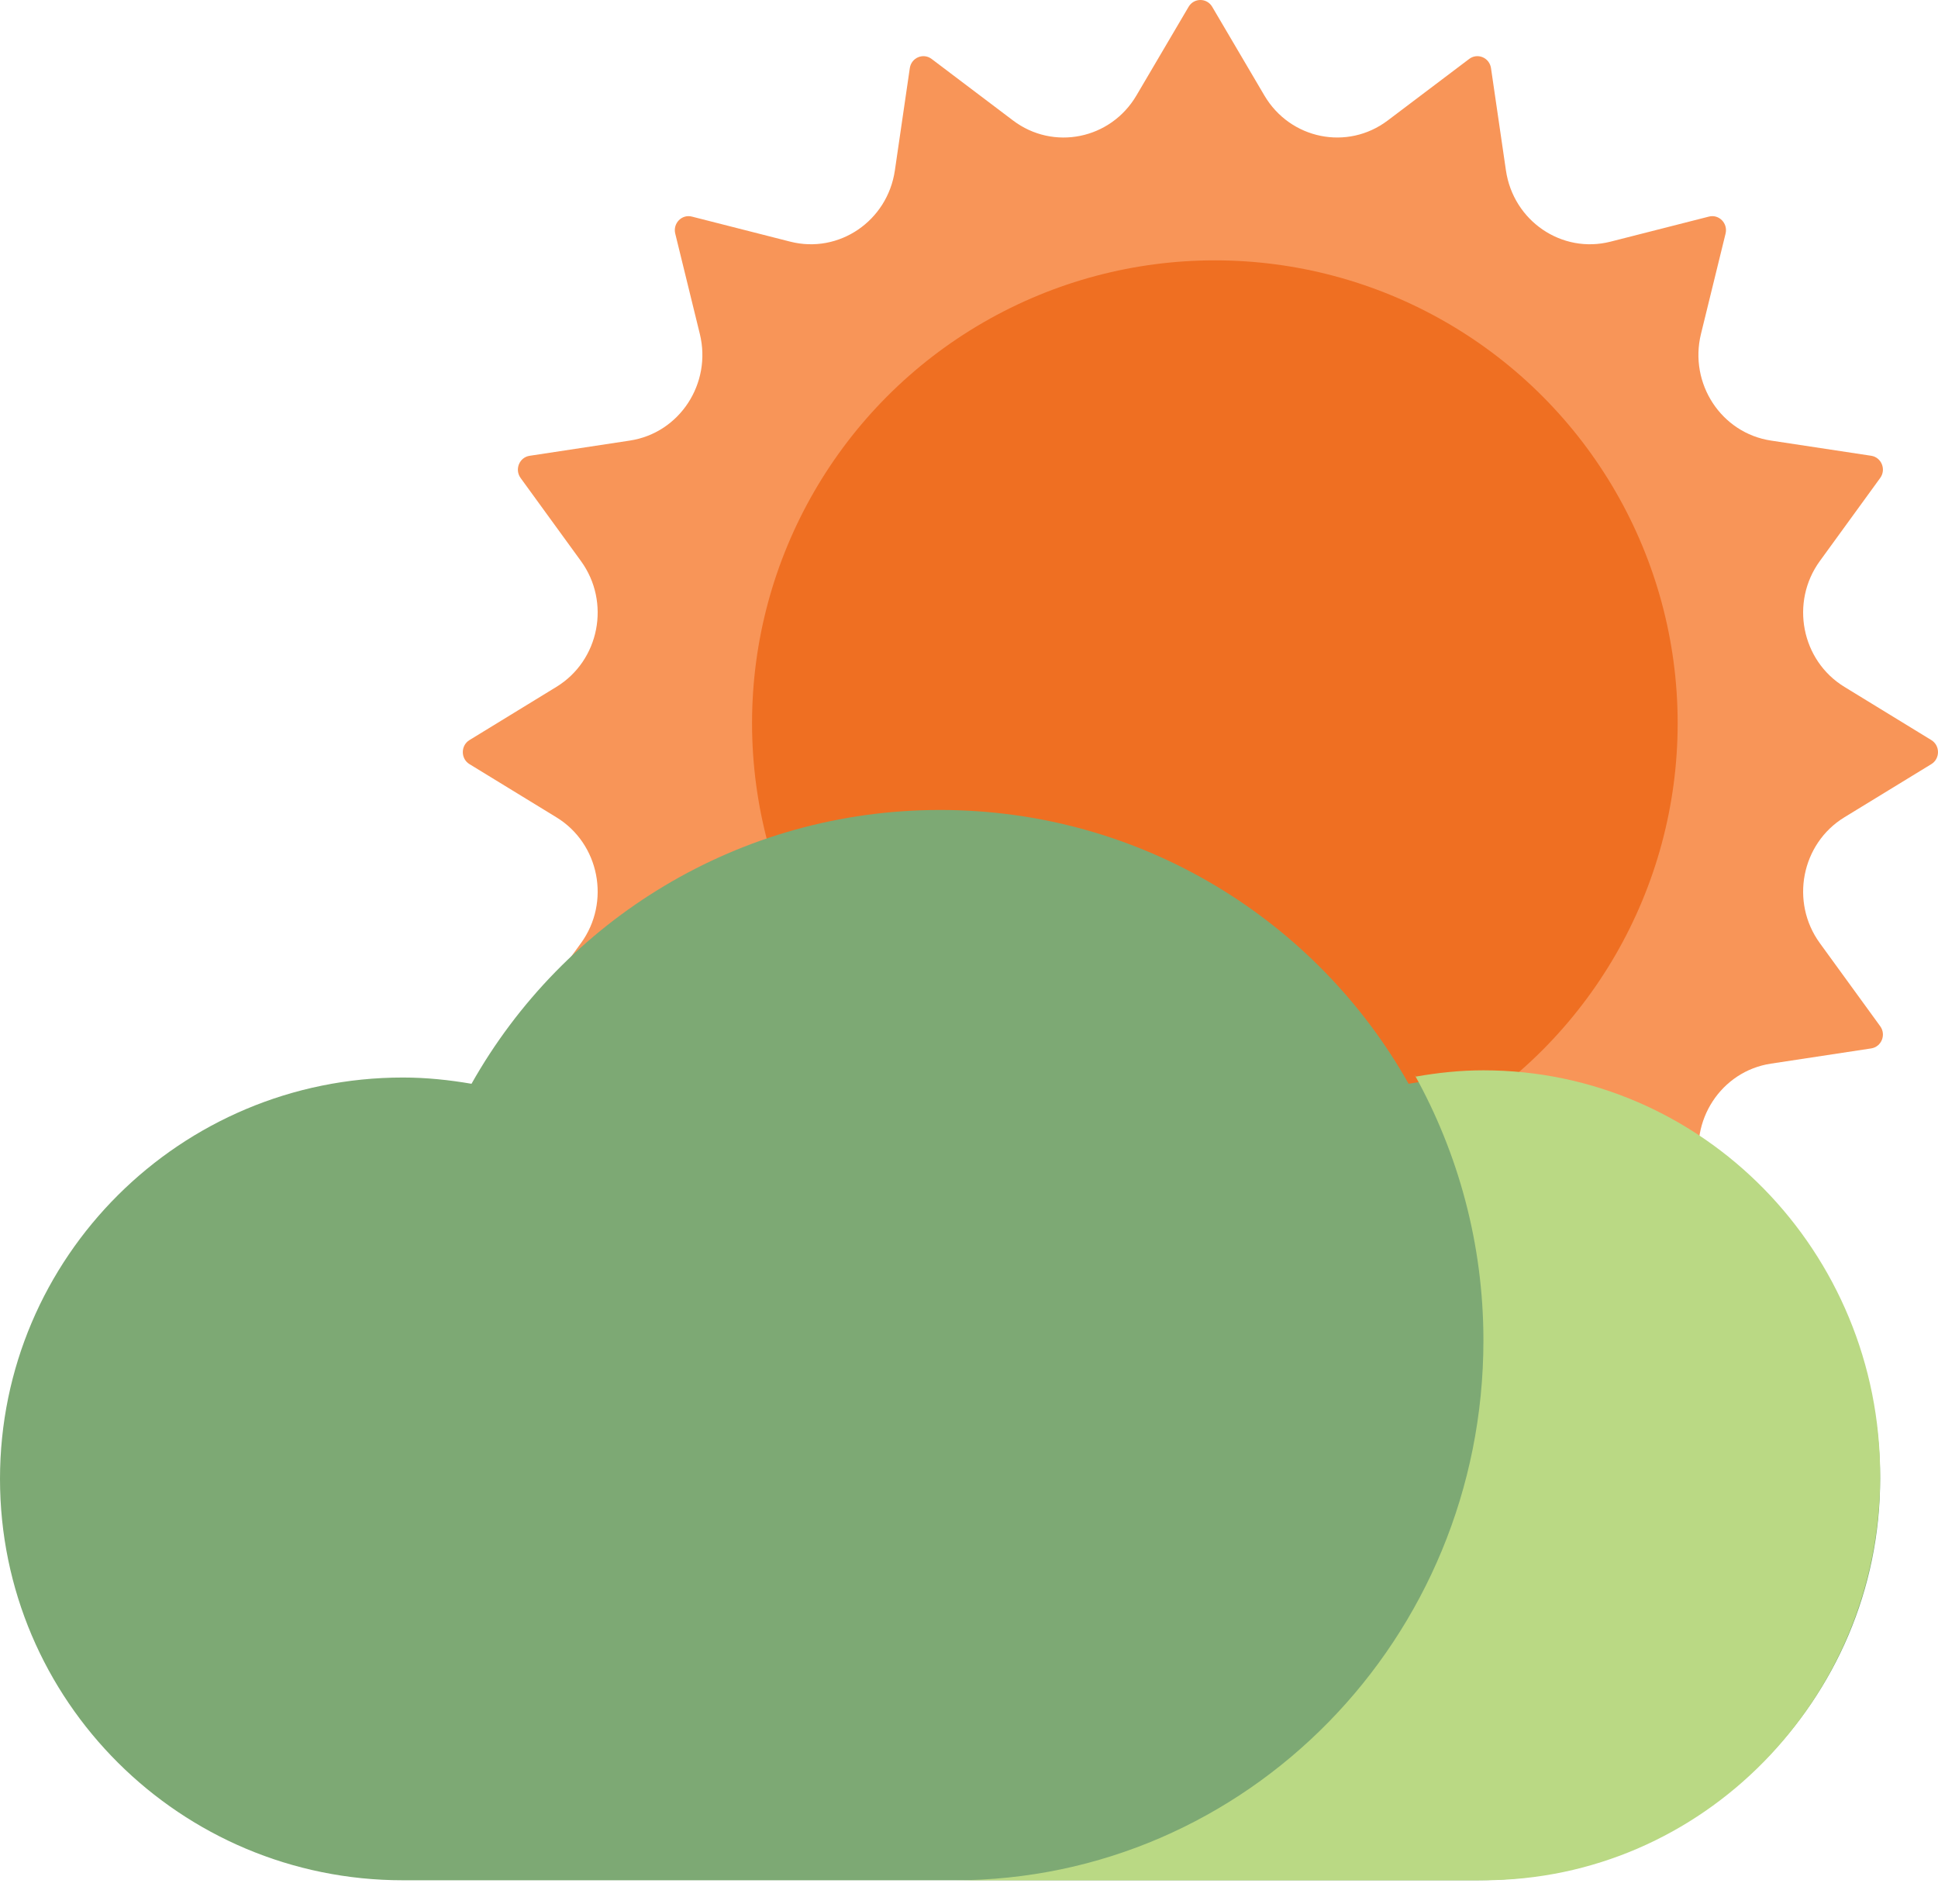
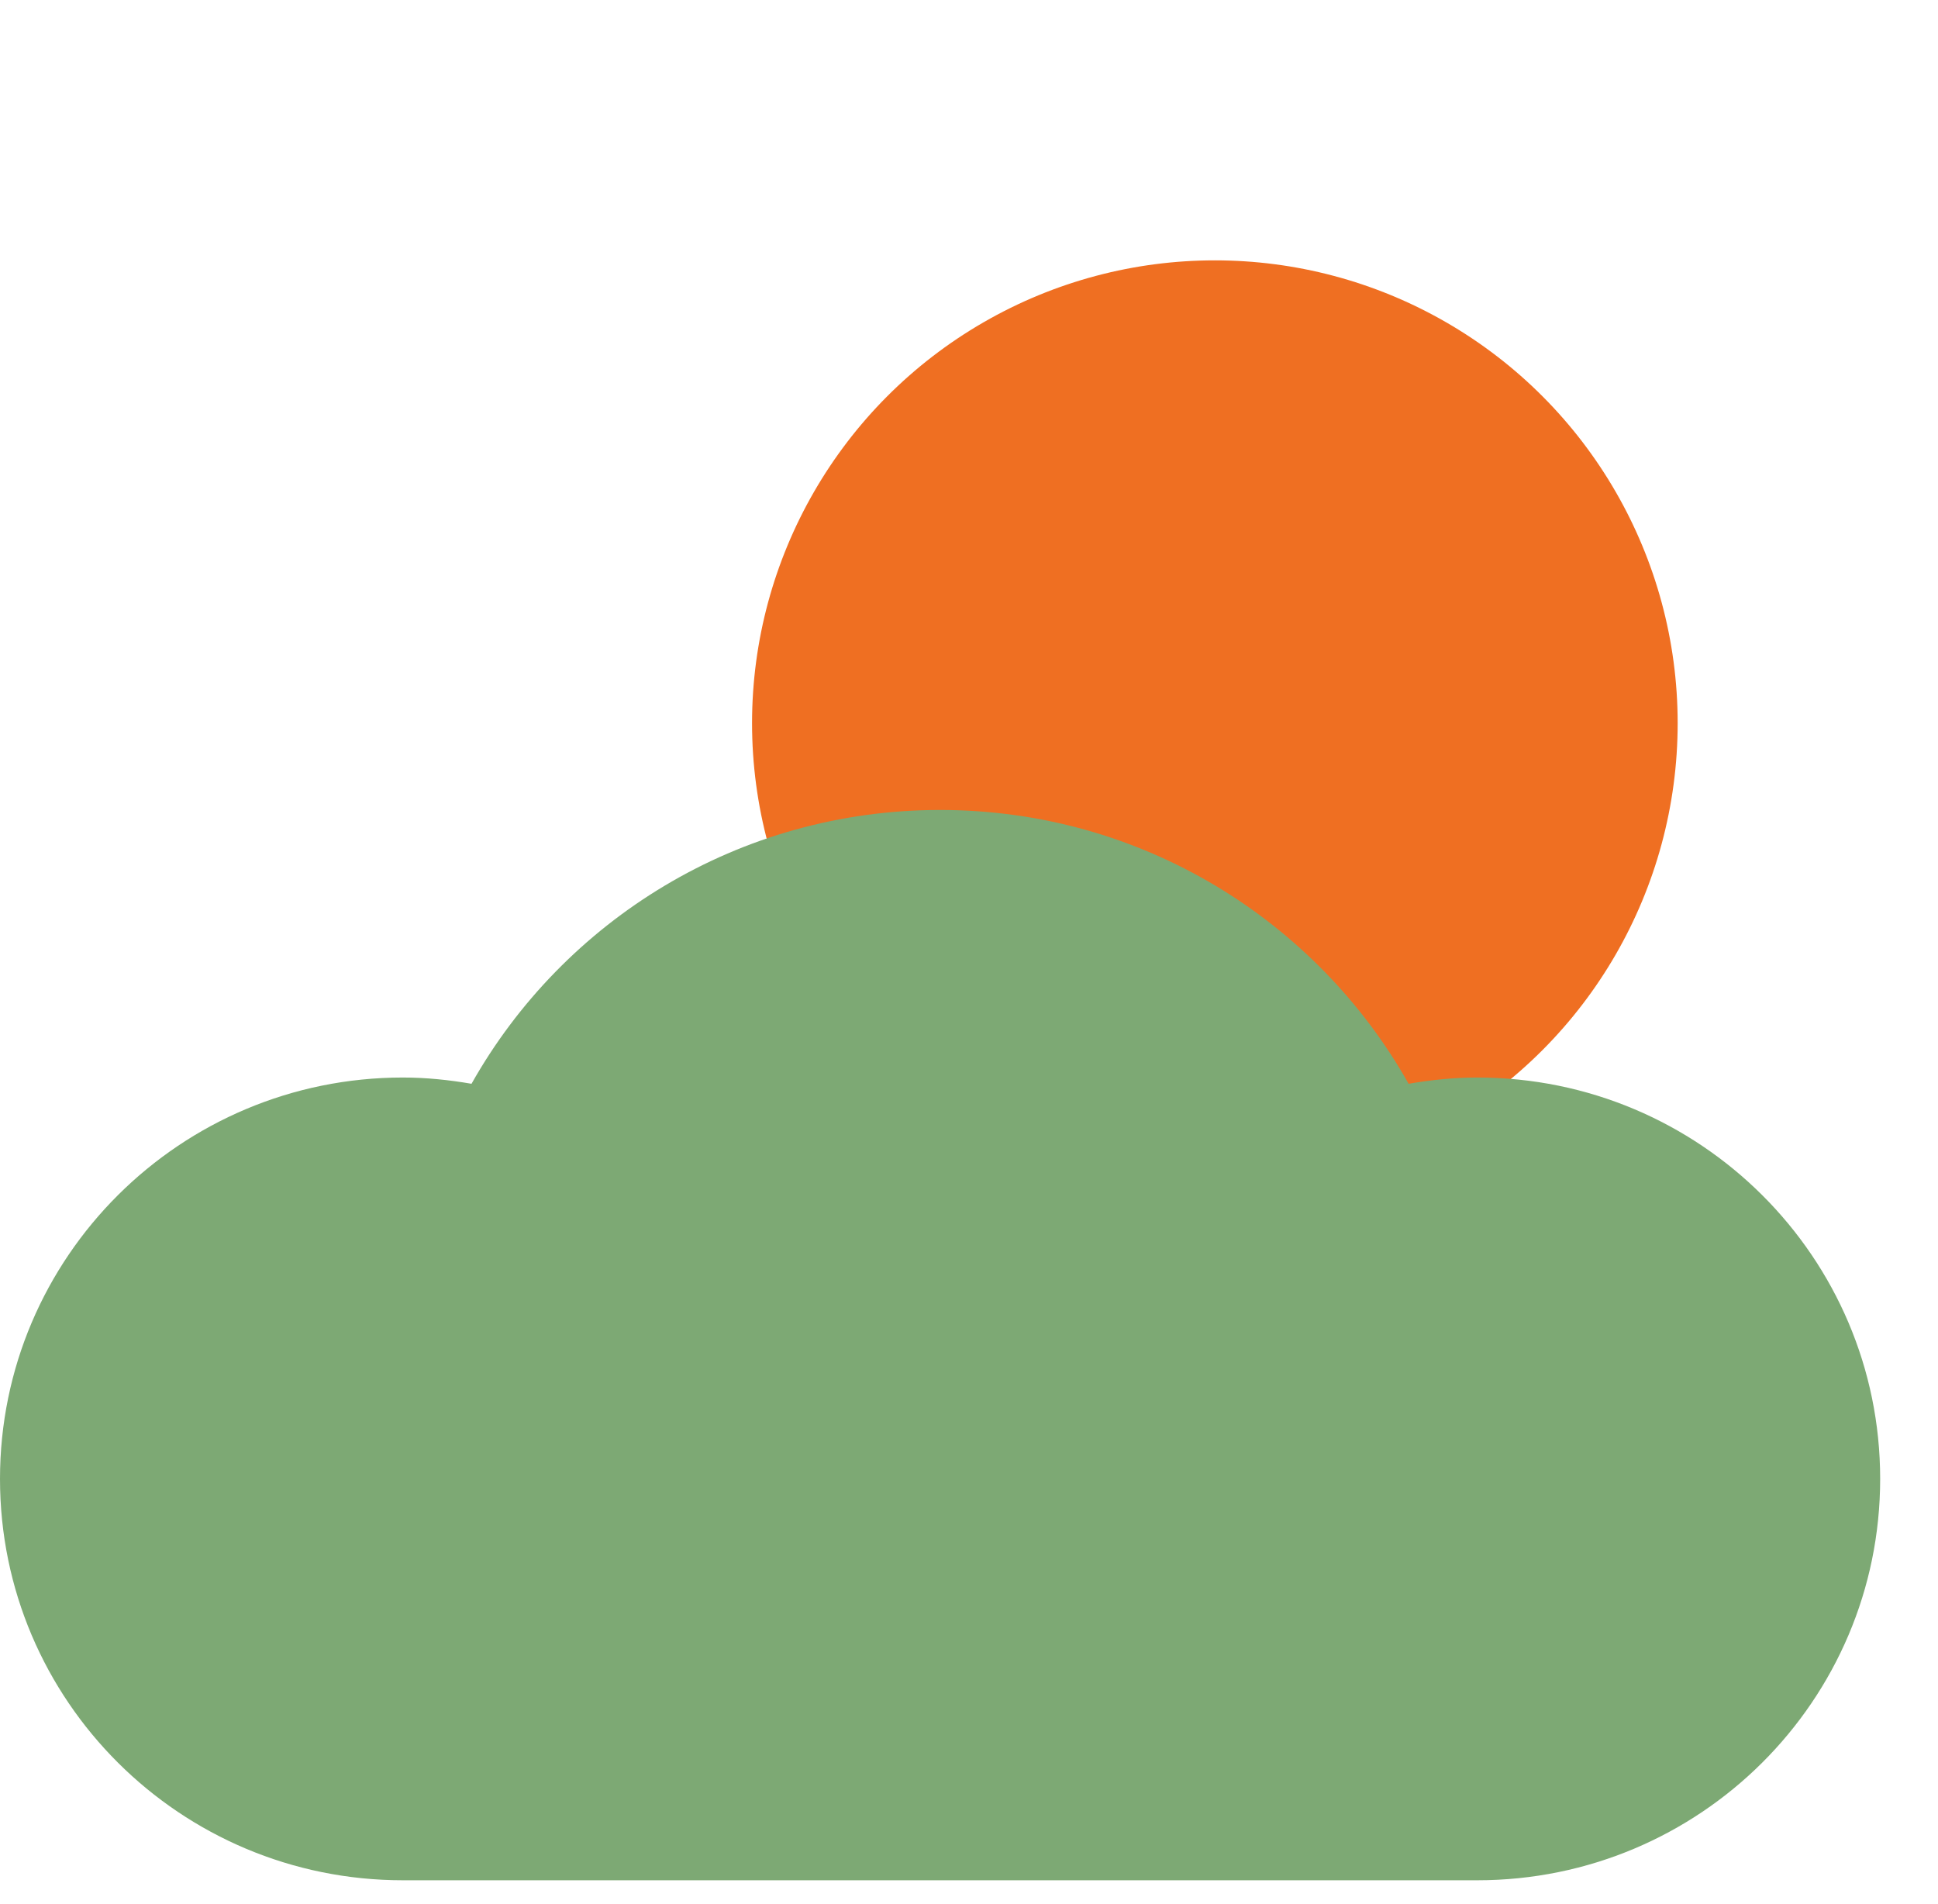
<svg xmlns="http://www.w3.org/2000/svg" width="57px" height="56px" viewBox="0 0 57 56" version="1.1">
  <title>Group 3_1x</title>
  <desc>Created with Sketch.</desc>
  <g id="Login-Page" stroke="none" stroke-width="1" fill="none" fill-rule="evenodd">
    <g id="Sign-Up---DRK" transform="translate(-78, -658)" fill-rule="nonzero">
      <g id="Group-3" transform="translate(78, 658)">
-         <path d="M54.246,24.037 L56.804,22.473 C57.065,22.313 57.065,21.926 56.804,21.766 L54.247,20.201 C52.981,19.427 52.646,17.709 53.525,16.5 L55.3,14.057 C55.482,13.807 55.337,13.45 55.035,13.404 L52.085,12.957 C50.625,12.735 49.671,11.279 50.029,9.819 L50.752,6.87 C50.826,6.568 50.558,6.294 50.262,6.37 L47.369,7.107 C45.937,7.472 44.509,6.499 44.292,5.011 L43.853,2.004 C43.808,1.696 43.458,1.548 43.212,1.733 L40.816,3.543 C39.631,4.439 37.946,4.097 37.187,2.807 L35.653,0.2 C35.496,-0.067 35.116,-0.067 34.959,0.2 L33.425,2.807 C32.666,4.098 30.981,4.439 29.796,3.544 L27.4,1.733 C27.154,1.548 26.804,1.696 26.759,2.004 L26.32,5.011 C26.103,6.499 24.675,7.472 23.243,7.107 L20.35,6.37 C20.054,6.294 19.786,6.568 19.86,6.87 L20.583,9.82 C20.941,11.279 19.987,12.735 18.527,12.957 L15.577,13.405 C15.275,13.45 15.13,13.808 15.312,14.058 L17.087,16.501 C17.966,17.71 17.631,19.427 16.365,20.201 L13.808,21.766 C13.547,21.926 13.547,22.313 13.808,22.473 L16.366,24.038 C17.631,24.811 17.966,26.529 17.087,27.738 L15.312,30.181 C15.13,30.431 15.275,30.788 15.577,30.834 L18.527,31.282 C19.987,31.503 20.941,32.959 20.583,34.419 L19.86,37.369 C19.786,37.671 20.054,37.944 20.35,37.869 L23.243,37.131 C24.675,36.766 26.103,37.739 26.32,39.227 L26.759,42.235 C26.804,42.543 27.154,42.691 27.4,42.505 L29.796,40.695 C30.981,39.8 32.666,40.141 33.425,41.431 L34.959,44.039 C35.116,44.306 35.496,44.306 35.653,44.039 L37.187,41.431 C37.946,40.141 39.631,39.8 40.816,40.695 L43.212,42.506 C43.458,42.691 43.808,42.543 43.853,42.235 L44.292,39.227 C44.509,37.739 45.937,36.766 47.369,37.131 L50.262,37.869 C50.558,37.944 50.826,37.671 50.752,37.369 L50.029,34.419 C49.671,32.959 50.625,31.503 52.085,31.282 L55.035,30.834 C55.337,30.788 55.482,30.431 55.3,30.181 L53.525,27.738 C52.646,26.529 52.981,24.811 54.246,24.037 Z" id="Path" fill="#F89558" />
        <circle id="Oval" fill="#EF6F22" cx="35.731" cy="21.269" r="13.612" />
        <path d="M43.449,31.69 C42.759,31.69 42.087,31.761 41.43,31.874 C38.725,27.071 33.571,23.821 27.649,23.821 C21.727,23.821 16.574,27.071 13.868,31.874 C13.211,31.761 12.539,31.69 11.85,31.69 C5.305,31.69 0,36.975 0,43.494 C0,50.014 5.305,55.299 11.85,55.299 L43.449,55.299 C49.993,55.299 55.299,50.014 55.299,43.494 C55.299,36.975 49.993,31.69 43.449,31.69 Z" id="Path" fill="#7DA974" />
-         <path d="M43.63,31.478 C42.951,31.478 42.289,31.549 41.642,31.663 C41.63,31.641 41.614,31.622 41.601,31.6 C42.886,33.91 43.63,36.575 43.63,39.421 C43.63,48.19 36.665,55.299 28.075,55.299 L43.63,55.299 C50.074,55.299 55.299,49.966 55.299,43.388 C55.299,36.81 50.074,31.478 43.63,31.478 Z" id="Path" fill="#BAD984" />
      </g>
    </g>
  </g>
</svg>